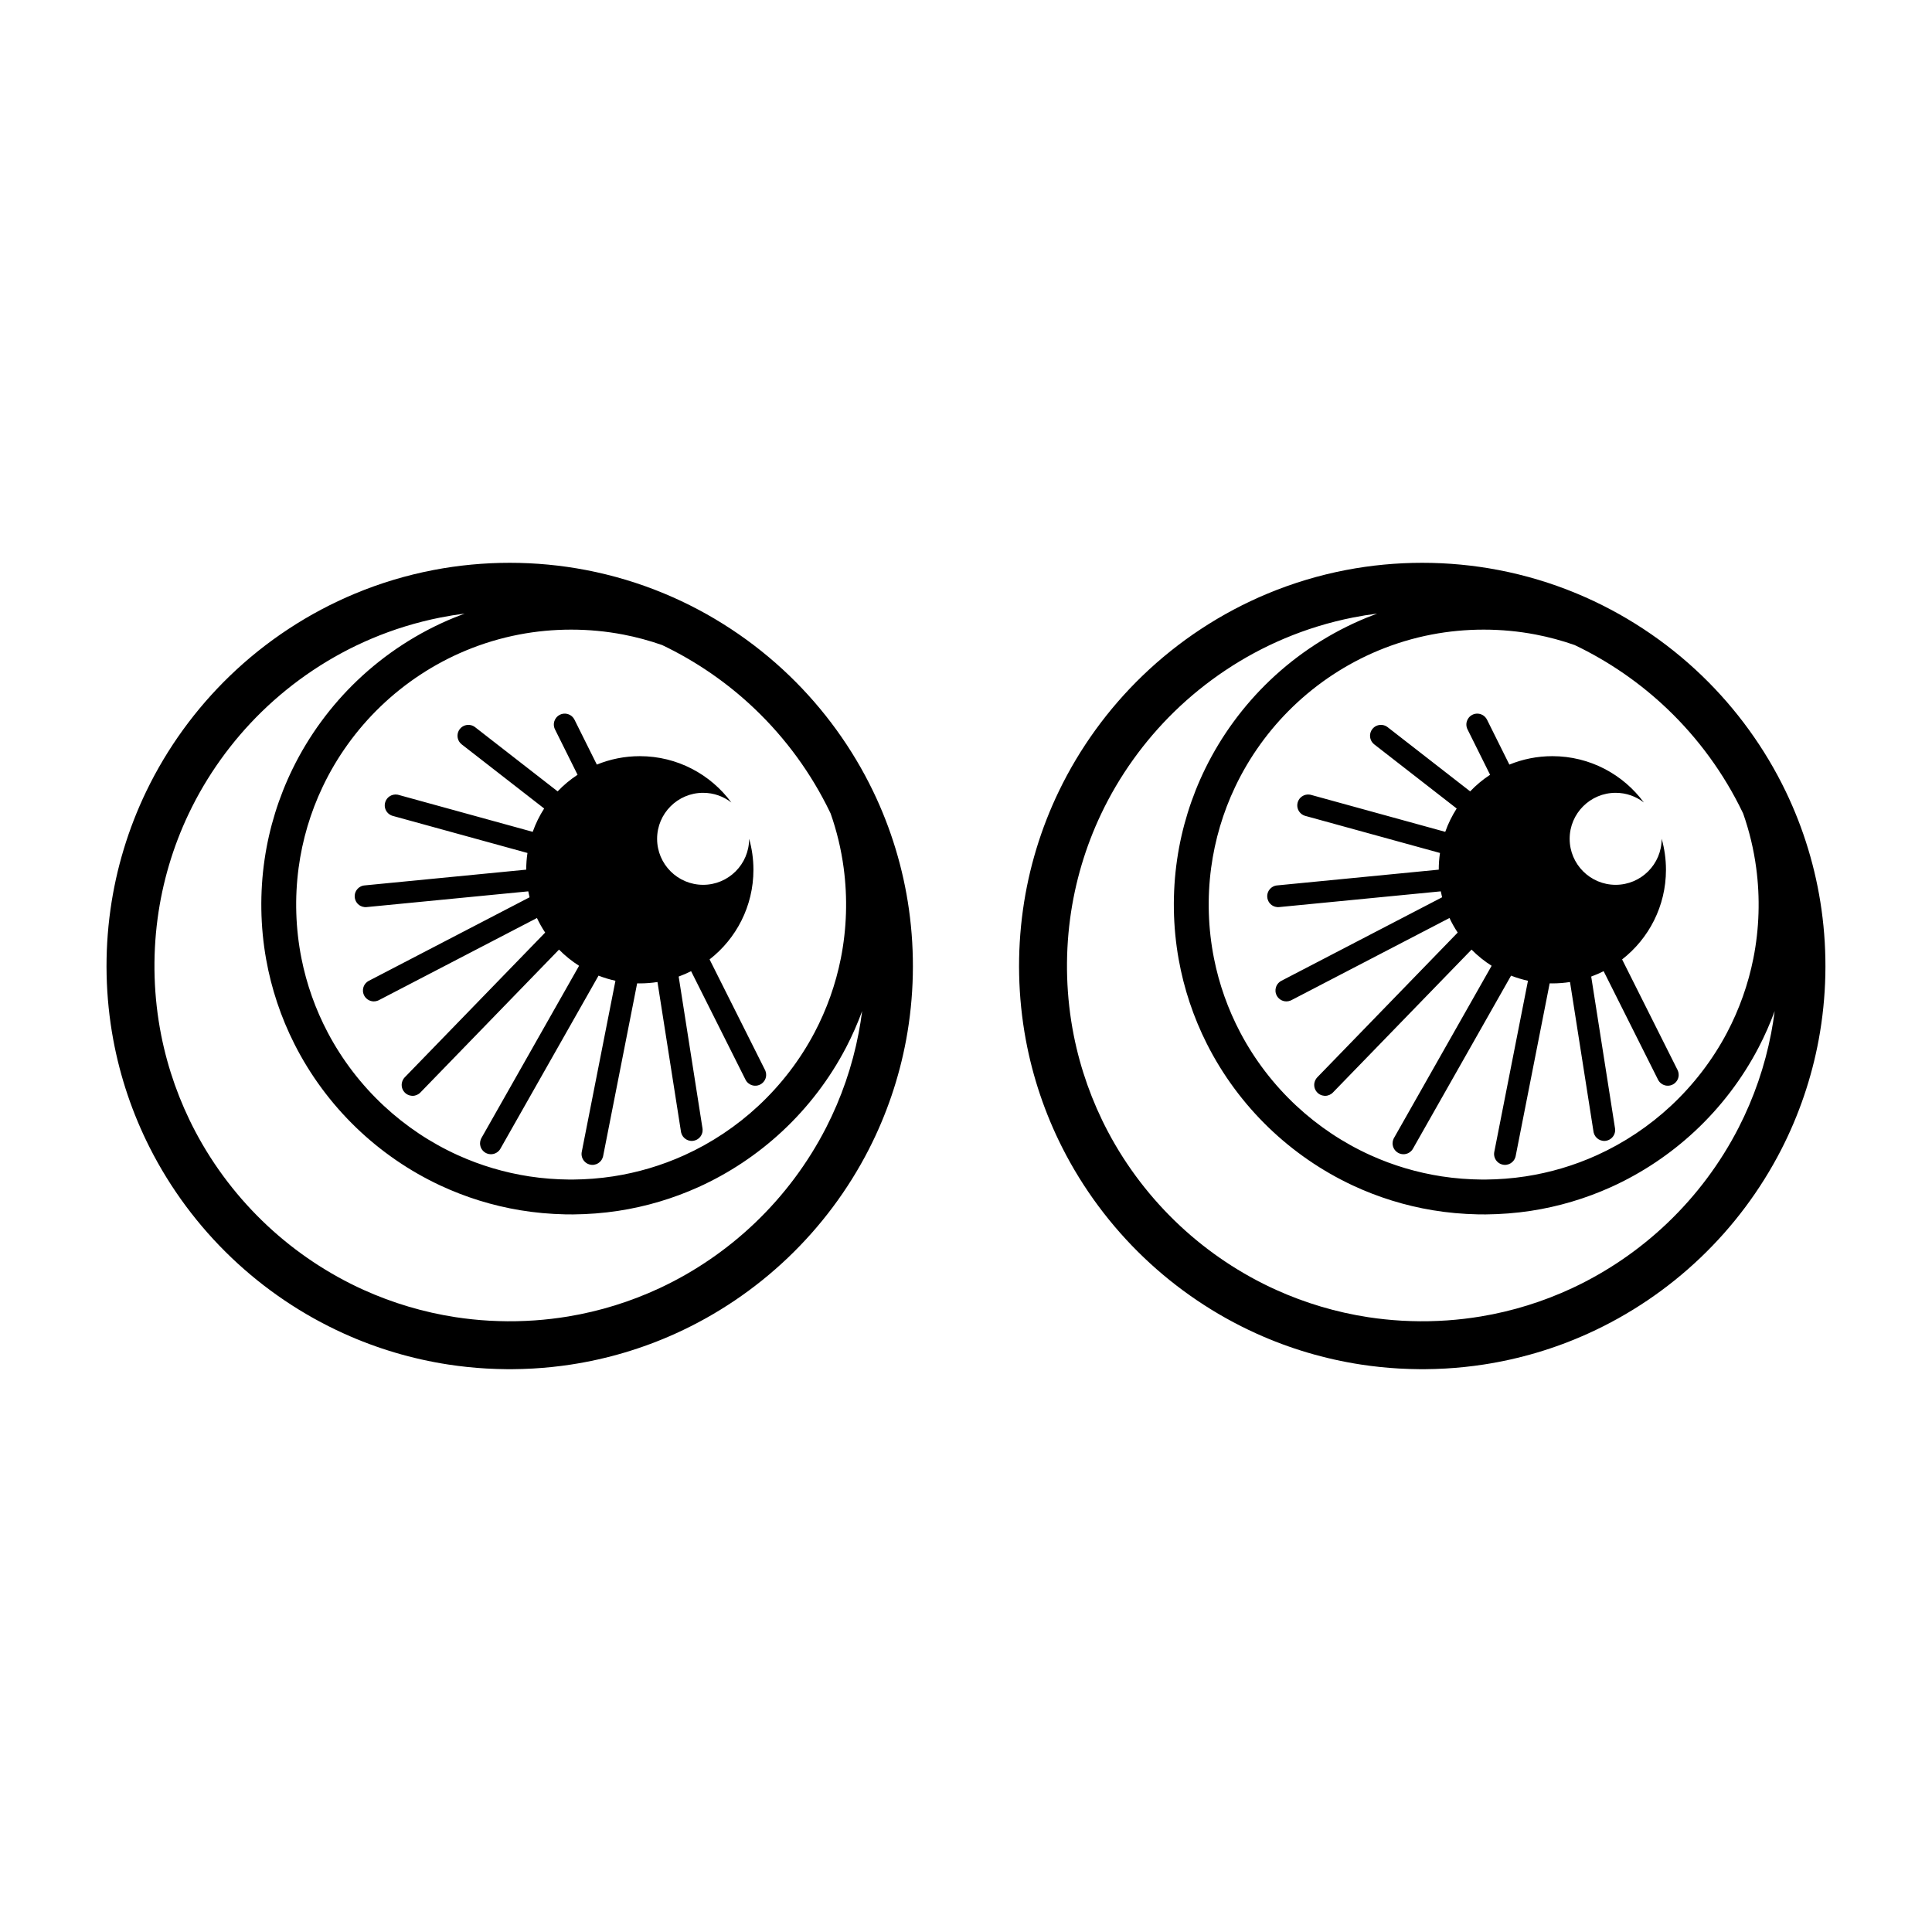
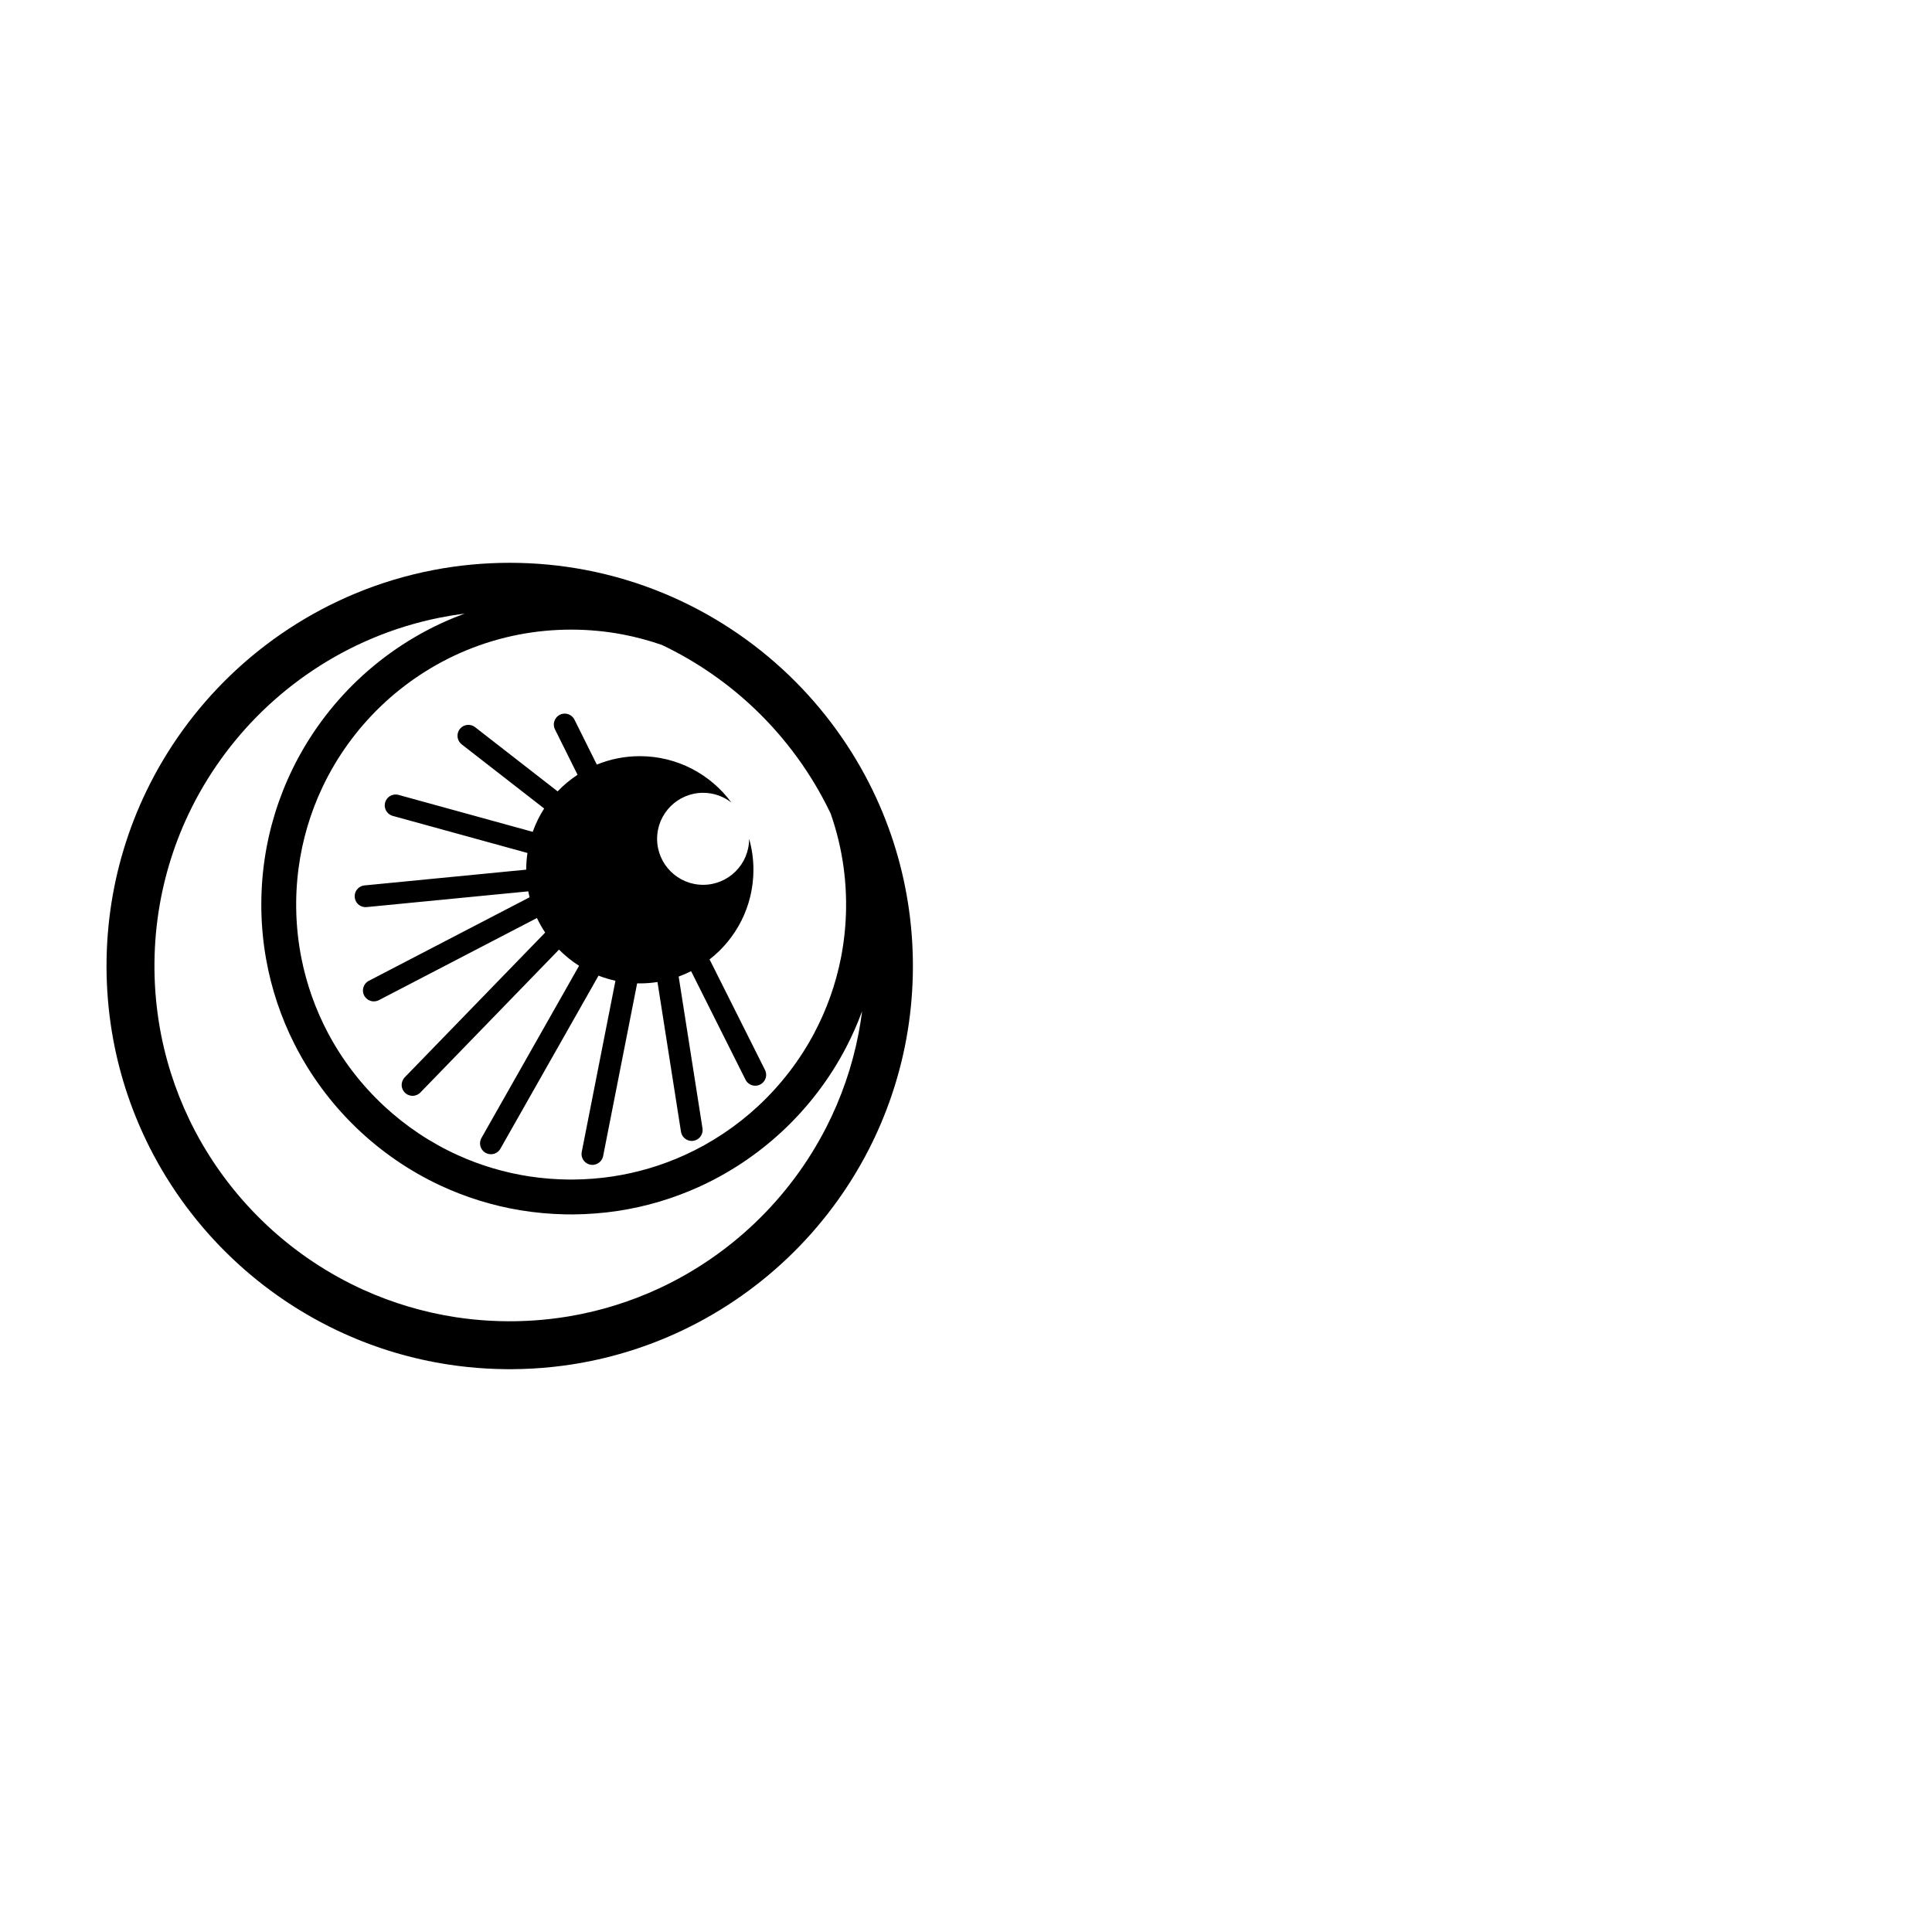
<svg xmlns="http://www.w3.org/2000/svg" fill="#000000" width="800px" height="800px" version="1.1" viewBox="144 144 512 512">
  <g fill-rule="evenodd">
-     <path d="m521.6 506.85c1.832-0.02 3.656-0.07 5.484-0.176 3.375-0.191 6.742-0.543 10.082-1.055 9.555-1.461 18.902-4.231 27.703-8.219 10.953-4.953 21.047-11.773 29.746-20.07 8.688-8.277 15.969-18.016 21.445-28.695 4.688-9.148 8.035-18.973 9.91-29.078 2.102-11.352 2.352-23.051 0.75-34.484-1.52-10.871-4.738-21.496-9.508-31.383-5.496-11.398-13.031-21.793-22.133-30.574-9.586-9.25-20.895-16.691-33.191-21.809-6.684-2.785-13.656-4.875-20.766-6.242-6.656-1.277-13.434-1.914-20.211-1.914-6.781 0-13.555 0.637-20.211 1.914-7.113 1.367-14.082 3.457-20.77 6.242-12.297 5.117-23.605 12.559-33.191 21.809-9.102 8.781-16.637 19.176-22.133 30.574-4.766 9.887-7.988 20.512-9.508 31.383-1.602 11.434-1.352 23.129 0.75 34.484 1.836 9.895 5.086 19.52 9.621 28.5 5.504 10.906 12.895 20.844 21.734 29.273 8.699 8.297 18.793 15.117 29.746 20.07 8.805 3.988 18.148 6.758 27.703 8.219 3.34 0.512 6.707 0.863 10.086 1.055 1.824 0.105 3.652 0.156 5.481 0.176h1.379zm92.707-94.91c-0.25 1.969-0.562 3.93-0.934 5.879-1.668 8.695-4.578 17.141-8.617 25.02-4.828 9.418-11.246 18-18.906 25.301-7.391 7.047-15.922 12.891-25.176 17.215-7.699 3.594-15.879 6.133-24.262 7.523-2.934 0.484-5.891 0.832-8.855 1.039-1.605 0.113-3.211 0.18-4.82 0.215-0.812 0.016-1.625 0.02-2.434 0.016-1.617-0.016-3.227-0.062-4.84-0.152-2.973-0.172-5.941-0.48-8.891-0.93-8.41-1.289-16.633-3.731-24.387-7.234-9.309-4.211-17.914-9.953-25.395-16.918-7.738-7.207-14.262-15.707-19.199-25.062-4.219-7.988-7.269-16.59-9.031-25.453-2.016-10.176-2.336-20.691-0.965-30.973 1.281-9.59 4.059-18.965 8.207-27.703 4.785-10.078 11.375-19.277 19.352-27.07 8.402-8.199 18.32-14.82 29.129-19.395 5.867-2.484 11.984-4.363 18.234-5.602 2.133-0.426 4.285-0.773 6.445-1.047-0.941 0.344-1.875 0.707-2.801 1.086-9.477 3.875-18.203 9.543-25.613 16.605-7.035 6.711-12.871 14.66-17.145 23.391-3.707 7.57-6.231 15.711-7.453 24.051-1.285 8.781-1.148 17.77 0.414 26.508 1.391 7.781 3.918 15.348 7.481 22.402 4.156 8.234 9.711 15.754 16.348 22.156 6.527 6.297 14.09 11.508 22.305 15.348 6.723 3.137 13.867 5.356 21.18 6.566 3.945 0.656 7.926 1.008 11.922 1.094 0.707 0.012 1.41 0.02 2.117 0.016 4.008-0.039 8.004-0.34 11.965-0.945 7.34-1.121 14.52-3.254 21.285-6.312 8.117-3.676 15.621-8.68 22.141-14.75 6.871-6.394 12.637-13.957 16.969-22.285 1.613-3.106 3.027-6.312 4.231-9.598zm-8.348-52.34c1.637 4.66 2.797 9.488 3.449 14.391 1.066 7.957 0.82 16.094-0.742 23.973-1.363 6.859-3.727 13.516-6.988 19.703-3.824 7.238-8.875 13.816-14.863 19.395-5.789 5.391-12.449 9.836-19.652 13.094-6.004 2.715-12.367 4.602-18.879 5.598-3.519 0.539-7.066 0.805-10.625 0.84h-0.941c-3.559-0.035-7.109-0.301-10.625-0.84-6.508-0.996-12.879-2.883-18.875-5.598-7.207-3.258-13.867-7.703-19.656-13.094-5.992-5.578-11.039-12.156-14.859-19.395-3.266-6.188-5.629-12.844-6.988-19.703-1.562-7.879-1.812-16.016-0.75-23.973 0.996-7.422 3.141-14.68 6.356-21.441 3.762-7.934 8.973-15.164 15.289-21.258 6.539-6.309 14.25-11.387 22.641-14.879 4.555-1.895 9.301-3.324 14.148-4.254 4.543-0.871 9.168-1.301 13.793-1.301s9.246 0.43 13.789 1.301c3.5 0.672 6.949 1.605 10.309 2.781 9.016 4.297 17.336 10.031 24.562 16.922 8.211 7.828 14.996 17.129 19.922 27.344 0.062 0.133 0.125 0.262 0.188 0.395zm-26.32-2.938c-5.484-7.438-14.305-12.27-24.25-12.27-4.031 0-7.879 0.797-11.391 2.234l-5.926-11.906c-0.094-0.176-0.113-0.219-0.227-0.379-0.172-0.242-0.379-0.457-0.613-0.637-0.234-0.176-0.496-0.32-0.773-0.418-0.281-0.098-0.574-0.156-0.867-0.168-0.891-0.031-1.77 0.363-2.336 1.055-0.234 0.285-0.41 0.613-0.523 0.969-0.156 0.488-0.172 1.023-0.055 1.523 0.051 0.223 0.133 0.422 0.227 0.625l5.984 12.031c-1.926 1.262-3.699 2.742-5.281 4.402l-21.875-17.016-0.18-0.129c-0.168-0.102-0.207-0.137-0.387-0.219-0.266-0.121-0.555-0.203-0.848-0.238-0.887-0.109-1.793 0.203-2.418 0.84-0.207 0.211-0.379 0.453-0.516 0.715-0.133 0.266-0.227 0.551-0.273 0.84-0.047 0.293-0.051 0.59-0.008 0.883 0.074 0.512 0.289 1 0.609 1.398 0.145 0.176 0.305 0.32 0.473 0.469l21.852 16.996c-1.234 1.922-2.258 3.992-3.031 6.184l-35.566-9.793c-0.09-0.02-0.18-0.047-0.273-0.062-0.375-0.062-0.758-0.051-1.129 0.031-0.367 0.082-0.719 0.238-1.027 0.457-0.945 0.664-1.406 1.867-1.152 2.992 0.066 0.277 0.168 0.547 0.309 0.793 0.281 0.492 0.707 0.898 1.215 1.152 0.227 0.113 0.289 0.125 0.527 0.203l35.703 9.828c-0.219 1.441-0.328 2.918-0.328 4.422l-42.855 4.176-0.281 0.039c-0.242 0.059-0.309 0.066-0.543 0.164-0.434 0.18-0.824 0.469-1.125 0.836-0.18 0.215-0.328 0.461-0.438 0.723-0.441 1.066-0.191 2.328 0.621 3.148 0.203 0.199 0.434 0.371 0.684 0.508 0.332 0.176 0.699 0.289 1.078 0.324 0.094 0.012 0.188 0.012 0.281 0.016 0.094-0.004 0.188-0.008 0.285-0.016l42.836-4.172c0.102 0.531 0.219 1.055 0.344 1.574l-42.605 22.141c-0.219 0.125-0.277 0.152-0.473 0.309-0.445 0.355-0.777 0.84-0.949 1.383-0.113 0.363-0.156 0.742-0.125 1.121 0.027 0.285 0.094 0.562 0.199 0.824 0.43 1.07 1.492 1.801 2.644 1.812 0.379 0.004 0.758-0.066 1.109-0.207 0.086-0.035 0.168-0.078 0.258-0.117l41.898-21.773c0.633 1.344 1.359 2.633 2.176 3.859l-37.215 38.363-0.184 0.215c-0.055 0.078-0.113 0.148-0.164 0.23-0.207 0.316-0.348 0.676-0.418 1.047-0.051 0.281-0.059 0.566-0.027 0.848 0.109 0.949 0.695 1.801 1.547 2.238 0.336 0.176 0.703 0.281 1.082 0.309 0.094 0.012 0.188 0.008 0.281 0.012 0.094-0.004 0.191-0.012 0.285-0.016 0.094-0.02 0.188-0.031 0.277-0.047 0.371-0.082 0.723-0.234 1.035-0.449 0.207-0.141 0.25-0.195 0.43-0.363l36.742-37.875c1.602 1.621 3.383 3.062 5.32 4.289l-25.871 45.629c-0.047 0.09-0.094 0.172-0.133 0.262-0.156 0.359-0.242 0.746-0.246 1.137 0 0.293 0.039 0.586 0.129 0.867 0.258 0.848 0.906 1.543 1.734 1.855 0.273 0.105 0.562 0.168 0.855 0.184 0.289 0.02 0.582-0.008 0.867-0.078 0.57-0.145 1.09-0.461 1.477-0.902 0.172-0.195 0.195-0.258 0.336-0.477l26.004-45.863c1.445 0.562 2.941 1.016 4.481 1.355l-8.926 45.348-0.043 0.289c-0.004 0.098-0.012 0.195-0.012 0.293 0 0.195 0.023 0.391 0.062 0.578 0.188 0.867 0.773 1.617 1.574 2 0.262 0.129 0.547 0.211 0.836 0.254 0.098 0.016 0.195 0.02 0.293 0.027h0.293c0.094-0.012 0.191-0.02 0.289-0.035 0.191-0.031 0.383-0.082 0.562-0.148 0.645-0.246 1.184-0.719 1.512-1.32 0.094-0.172 0.168-0.352 0.227-0.539 0.027-0.094 0.047-0.188 0.07-0.285l9.012-45.773c0.234 0.008 0.473 0.008 0.711 0.008 1.59 0 3.156-0.121 4.68-0.363l6.227 39.672c0.02 0.094 0.031 0.184 0.055 0.277 0.051 0.184 0.117 0.359 0.199 0.531 0.328 0.684 0.93 1.219 1.648 1.469 0.176 0.062 0.363 0.105 0.547 0.133 0.094 0.016 0.191 0.016 0.285 0.027 0.094 0 0.188-0.004 0.285-0.004 0.094-0.008 0.184-0.016 0.277-0.031 0.281-0.043 0.555-0.129 0.809-0.254 0.863-0.414 1.473-1.25 1.605-2.195 0.023-0.188 0.031-0.379 0.023-0.57-0.008-0.09-0.023-0.184-0.031-0.277l-6.312-40.223c1.133-0.414 2.231-0.891 3.293-1.43l14.426 28.77 0.141 0.246c0.145 0.207 0.172 0.262 0.348 0.445 0.391 0.414 0.902 0.703 1.457 0.828 0.277 0.062 0.562 0.086 0.844 0.062 1.152-0.082 2.168-0.871 2.531-1.969 0.09-0.27 0.141-0.551 0.145-0.832 0.012-0.379-0.051-0.758-0.188-1.109-0.035-0.09-0.078-0.176-0.117-0.262l-14.688-29.293c7.07-5.508 11.621-14.105 11.621-23.754 0-2.852-0.398-5.606-1.141-8.223v0.016c0 6.731-5.461 12.191-12.191 12.191-6.727 0-12.191-5.461-12.191-12.191 0-6.727 5.465-12.191 12.191-12.191 2.816 0 5.406 0.953 7.473 2.559z" />
    <path d="m279.77 506.85c1.832-0.02 3.656-0.07 5.484-0.176 3.375-0.191 6.742-0.543 10.082-1.055 9.555-1.461 18.902-4.231 27.703-8.219 10.953-4.953 21.047-11.773 29.746-20.07 8.688-8.277 15.969-18.016 21.445-28.695 4.688-9.148 8.035-18.973 9.91-29.078 2.102-11.352 2.352-23.051 0.75-34.484-1.52-10.871-4.738-21.496-9.508-31.383-5.496-11.398-13.031-21.793-22.133-30.574-9.586-9.25-20.895-16.691-33.191-21.809-6.688-2.785-13.656-4.875-20.766-6.242-6.656-1.277-13.434-1.914-20.211-1.914-6.781 0-13.555 0.637-20.215 1.914-7.109 1.367-14.078 3.457-20.766 6.242-12.297 5.117-23.605 12.559-33.191 21.809-9.102 8.781-16.637 19.176-22.133 30.574-4.766 9.887-7.988 20.512-9.508 31.383-1.602 11.434-1.352 23.129 0.75 34.484 1.836 9.895 5.086 19.52 9.621 28.5 5.504 10.906 12.891 20.844 21.734 29.273 8.699 8.297 18.793 15.117 29.746 20.07 8.801 3.988 18.148 6.758 27.703 8.219 3.34 0.512 6.707 0.863 10.086 1.055 1.824 0.105 3.652 0.156 5.481 0.176h1.379zm92.707-94.91c-0.25 1.969-0.562 3.93-0.938 5.879-1.664 8.695-4.574 17.141-8.613 25.02-4.828 9.418-11.246 18-18.906 25.301-7.391 7.047-15.922 12.891-25.176 17.215-7.699 3.594-15.883 6.133-24.262 7.523-2.934 0.484-5.891 0.832-8.855 1.039-1.605 0.113-3.211 0.18-4.824 0.215-0.809 0.016-1.621 0.02-2.43 0.016-1.617-0.016-3.227-0.062-4.84-0.152-2.977-0.172-5.945-0.48-8.891-0.93-8.41-1.289-16.633-3.731-24.387-7.234-9.309-4.211-17.914-9.953-25.395-16.918-7.738-7.207-14.262-15.707-19.199-25.062-4.219-7.988-7.269-16.59-9.031-25.453-2.016-10.176-2.336-20.691-0.965-30.973 1.281-9.59 4.059-18.965 8.207-27.703 4.785-10.078 11.375-19.277 19.352-27.07 8.402-8.199 18.32-14.82 29.129-19.395 5.867-2.484 11.984-4.363 18.234-5.602 2.133-0.426 4.285-0.773 6.445-1.047-0.941 0.344-1.875 0.707-2.801 1.086-9.48 3.875-18.203 9.543-25.613 16.605-7.035 6.711-12.871 14.66-17.145 23.391-3.707 7.57-6.231 15.711-7.453 24.051-1.285 8.781-1.148 17.77 0.414 26.508 1.391 7.781 3.918 15.348 7.481 22.402 4.156 8.234 9.711 15.754 16.348 22.156 6.527 6.297 14.09 11.508 22.305 15.348 6.723 3.137 13.867 5.356 21.18 6.566 3.941 0.656 7.926 1.008 11.922 1.094 0.707 0.012 1.41 0.02 2.117 0.016 4.008-0.039 8.004-0.34 11.961-0.945 7.344-1.121 14.523-3.254 21.289-6.312 8.117-3.676 15.621-8.68 22.141-14.75 6.871-6.394 12.637-13.957 16.969-22.285 1.613-3.106 3.027-6.312 4.231-9.598zm-8.348-52.34c1.637 4.66 2.797 9.488 3.449 14.391 1.066 7.957 0.816 16.094-0.742 23.973-1.363 6.859-3.727 13.516-6.992 19.703-3.82 7.238-8.871 13.816-14.859 19.395-5.789 5.391-12.449 9.836-19.652 13.094-6.004 2.715-12.367 4.602-18.879 5.598-3.519 0.539-7.066 0.805-10.625 0.84h-0.941c-3.559-0.035-7.109-0.301-10.625-0.84-6.508-0.996-12.879-2.883-18.875-5.598-7.207-3.258-13.867-7.703-19.656-13.094-5.992-5.578-11.039-12.156-14.859-19.395-3.266-6.188-5.629-12.844-6.988-19.703-1.562-7.879-1.812-16.016-0.75-23.973 0.992-7.422 3.141-14.68 6.356-21.441 3.762-7.934 8.973-15.164 15.289-21.258 6.539-6.309 14.25-11.387 22.641-14.879 4.555-1.895 9.301-3.324 14.148-4.254 4.543-0.871 9.168-1.301 13.793-1.301 4.621 0 9.246 0.43 13.789 1.301 3.5 0.672 6.949 1.605 10.309 2.781 9.016 4.297 17.336 10.031 24.562 16.922 8.211 7.828 14.996 17.129 19.922 27.344 0.062 0.133 0.125 0.262 0.188 0.395zm-26.32-2.938c-5.484-7.438-14.309-12.27-24.25-12.27-4.031 0-7.879 0.797-11.391 2.234l-5.926-11.906c-0.094-0.176-0.113-0.219-0.227-0.379-0.172-0.242-0.379-0.457-0.613-0.637-0.234-0.176-0.496-0.32-0.773-0.418-0.281-0.098-0.574-0.156-0.867-0.168-0.895-0.031-1.77 0.363-2.336 1.055-0.234 0.285-0.41 0.613-0.523 0.969-0.156 0.488-0.172 1.023-0.055 1.523 0.051 0.223 0.133 0.422 0.227 0.625l5.984 12.031c-1.926 1.262-3.699 2.742-5.281 4.402l-21.875-17.016-0.18-0.129c-0.168-0.102-0.207-0.137-0.387-0.219-0.27-0.121-0.555-0.203-0.848-0.238-0.887-0.109-1.793 0.203-2.418 0.84-0.207 0.211-0.379 0.453-0.516 0.715-0.133 0.266-0.227 0.551-0.273 0.84-0.047 0.293-0.051 0.59-0.008 0.883 0.074 0.512 0.289 1 0.609 1.398 0.145 0.176 0.305 0.32 0.473 0.469l21.852 16.996c-1.234 1.922-2.258 3.992-3.031 6.184l-35.566-9.793c-0.09-0.02-0.18-0.047-0.273-0.062-0.375-0.062-0.758-0.051-1.129 0.031-0.367 0.082-0.719 0.238-1.027 0.457-0.945 0.664-1.406 1.867-1.152 2.992 0.066 0.277 0.168 0.547 0.309 0.793 0.281 0.492 0.707 0.898 1.215 1.152 0.223 0.113 0.289 0.125 0.527 0.203l35.703 9.828c-0.219 1.441-0.328 2.918-0.328 4.422l-42.855 4.176-0.281 0.039c-0.242 0.059-0.309 0.066-0.543 0.164-0.434 0.18-0.824 0.469-1.125 0.836-0.18 0.215-0.328 0.461-0.438 0.723-0.441 1.066-0.191 2.328 0.621 3.148 0.203 0.199 0.434 0.371 0.684 0.508 0.332 0.176 0.699 0.289 1.078 0.324 0.09 0.012 0.184 0.012 0.281 0.016 0.094-0.004 0.188-0.008 0.285-0.016l42.836-4.172c0.098 0.531 0.215 1.055 0.344 1.574l-42.605 22.141c-0.219 0.125-0.277 0.152-0.473 0.309-0.445 0.355-0.777 0.84-0.949 1.383-0.113 0.363-0.156 0.742-0.125 1.121 0.027 0.285 0.094 0.562 0.199 0.824 0.43 1.07 1.492 1.801 2.644 1.812 0.379 0.004 0.758-0.066 1.109-0.207 0.086-0.035 0.168-0.078 0.258-0.117l41.898-21.773c0.633 1.344 1.359 2.633 2.176 3.859l-37.215 38.363-0.188 0.215c-0.051 0.078-0.109 0.148-0.164 0.23-0.203 0.316-0.344 0.676-0.414 1.047-0.051 0.281-0.059 0.566-0.027 0.848 0.109 0.949 0.695 1.801 1.547 2.238 0.336 0.176 0.703 0.281 1.082 0.309 0.094 0.012 0.188 0.008 0.281 0.012 0.094-0.004 0.191-0.012 0.285-0.016 0.094-0.02 0.188-0.031 0.277-0.047 0.371-0.082 0.723-0.234 1.035-0.449 0.207-0.141 0.25-0.195 0.43-0.363l36.742-37.875c1.602 1.621 3.383 3.062 5.316 4.289l-25.867 45.629c-0.047 0.09-0.094 0.172-0.133 0.262-0.156 0.359-0.242 0.746-0.246 1.137 0 0.293 0.039 0.586 0.129 0.867 0.254 0.848 0.902 1.543 1.734 1.855 0.273 0.105 0.562 0.168 0.852 0.184 0.293 0.02 0.586-0.008 0.871-0.078 0.57-0.145 1.09-0.461 1.477-0.902 0.172-0.195 0.195-0.258 0.336-0.477l26.004-45.863c1.445 0.562 2.941 1.016 4.481 1.355l-8.926 45.348-0.043 0.289c-0.004 0.098-0.012 0.195-0.012 0.293 0 0.195 0.023 0.391 0.062 0.578 0.188 0.867 0.773 1.617 1.574 2 0.262 0.129 0.547 0.211 0.836 0.254 0.098 0.016 0.191 0.02 0.293 0.027h0.293c0.094-0.012 0.191-0.02 0.289-0.035 0.191-0.031 0.383-0.082 0.562-0.148 0.645-0.246 1.184-0.719 1.512-1.32 0.094-0.172 0.168-0.352 0.227-0.539 0.027-0.094 0.047-0.188 0.07-0.285l9.012-45.773c0.234 0.008 0.473 0.008 0.711 0.008 1.59 0 3.156-0.121 4.68-0.363l6.227 39.672c0.02 0.094 0.031 0.184 0.055 0.277 0.051 0.184 0.117 0.359 0.199 0.531 0.328 0.684 0.93 1.219 1.648 1.469 0.176 0.062 0.359 0.105 0.547 0.133 0.094 0.016 0.191 0.016 0.285 0.027 0.094 0 0.188-0.004 0.281-0.004 0.094-0.008 0.188-0.016 0.281-0.031 0.281-0.043 0.555-0.129 0.809-0.254 0.863-0.414 1.473-1.25 1.605-2.195 0.023-0.188 0.031-0.379 0.023-0.57-0.008-0.09-0.023-0.184-0.031-0.277l-6.312-40.223c1.133-0.414 2.231-0.891 3.293-1.43l14.426 28.77 0.141 0.246c0.145 0.207 0.172 0.262 0.348 0.445 0.391 0.414 0.902 0.703 1.457 0.828 0.277 0.062 0.562 0.086 0.844 0.062 1.152-0.082 2.168-0.871 2.531-1.969 0.09-0.27 0.141-0.551 0.145-0.832 0.012-0.379-0.051-0.758-0.188-1.109-0.035-0.09-0.078-0.176-0.117-0.262l-14.688-29.293c7.07-5.508 11.621-14.105 11.621-23.754 0-2.852-0.398-5.606-1.141-8.223v0.016c0 6.731-5.461 12.191-12.191 12.191-6.731 0-12.195-5.461-12.195-12.191 0-6.727 5.465-12.191 12.195-12.191 2.816 0 5.406 0.953 7.473 2.559z" />
  </g>
</svg>